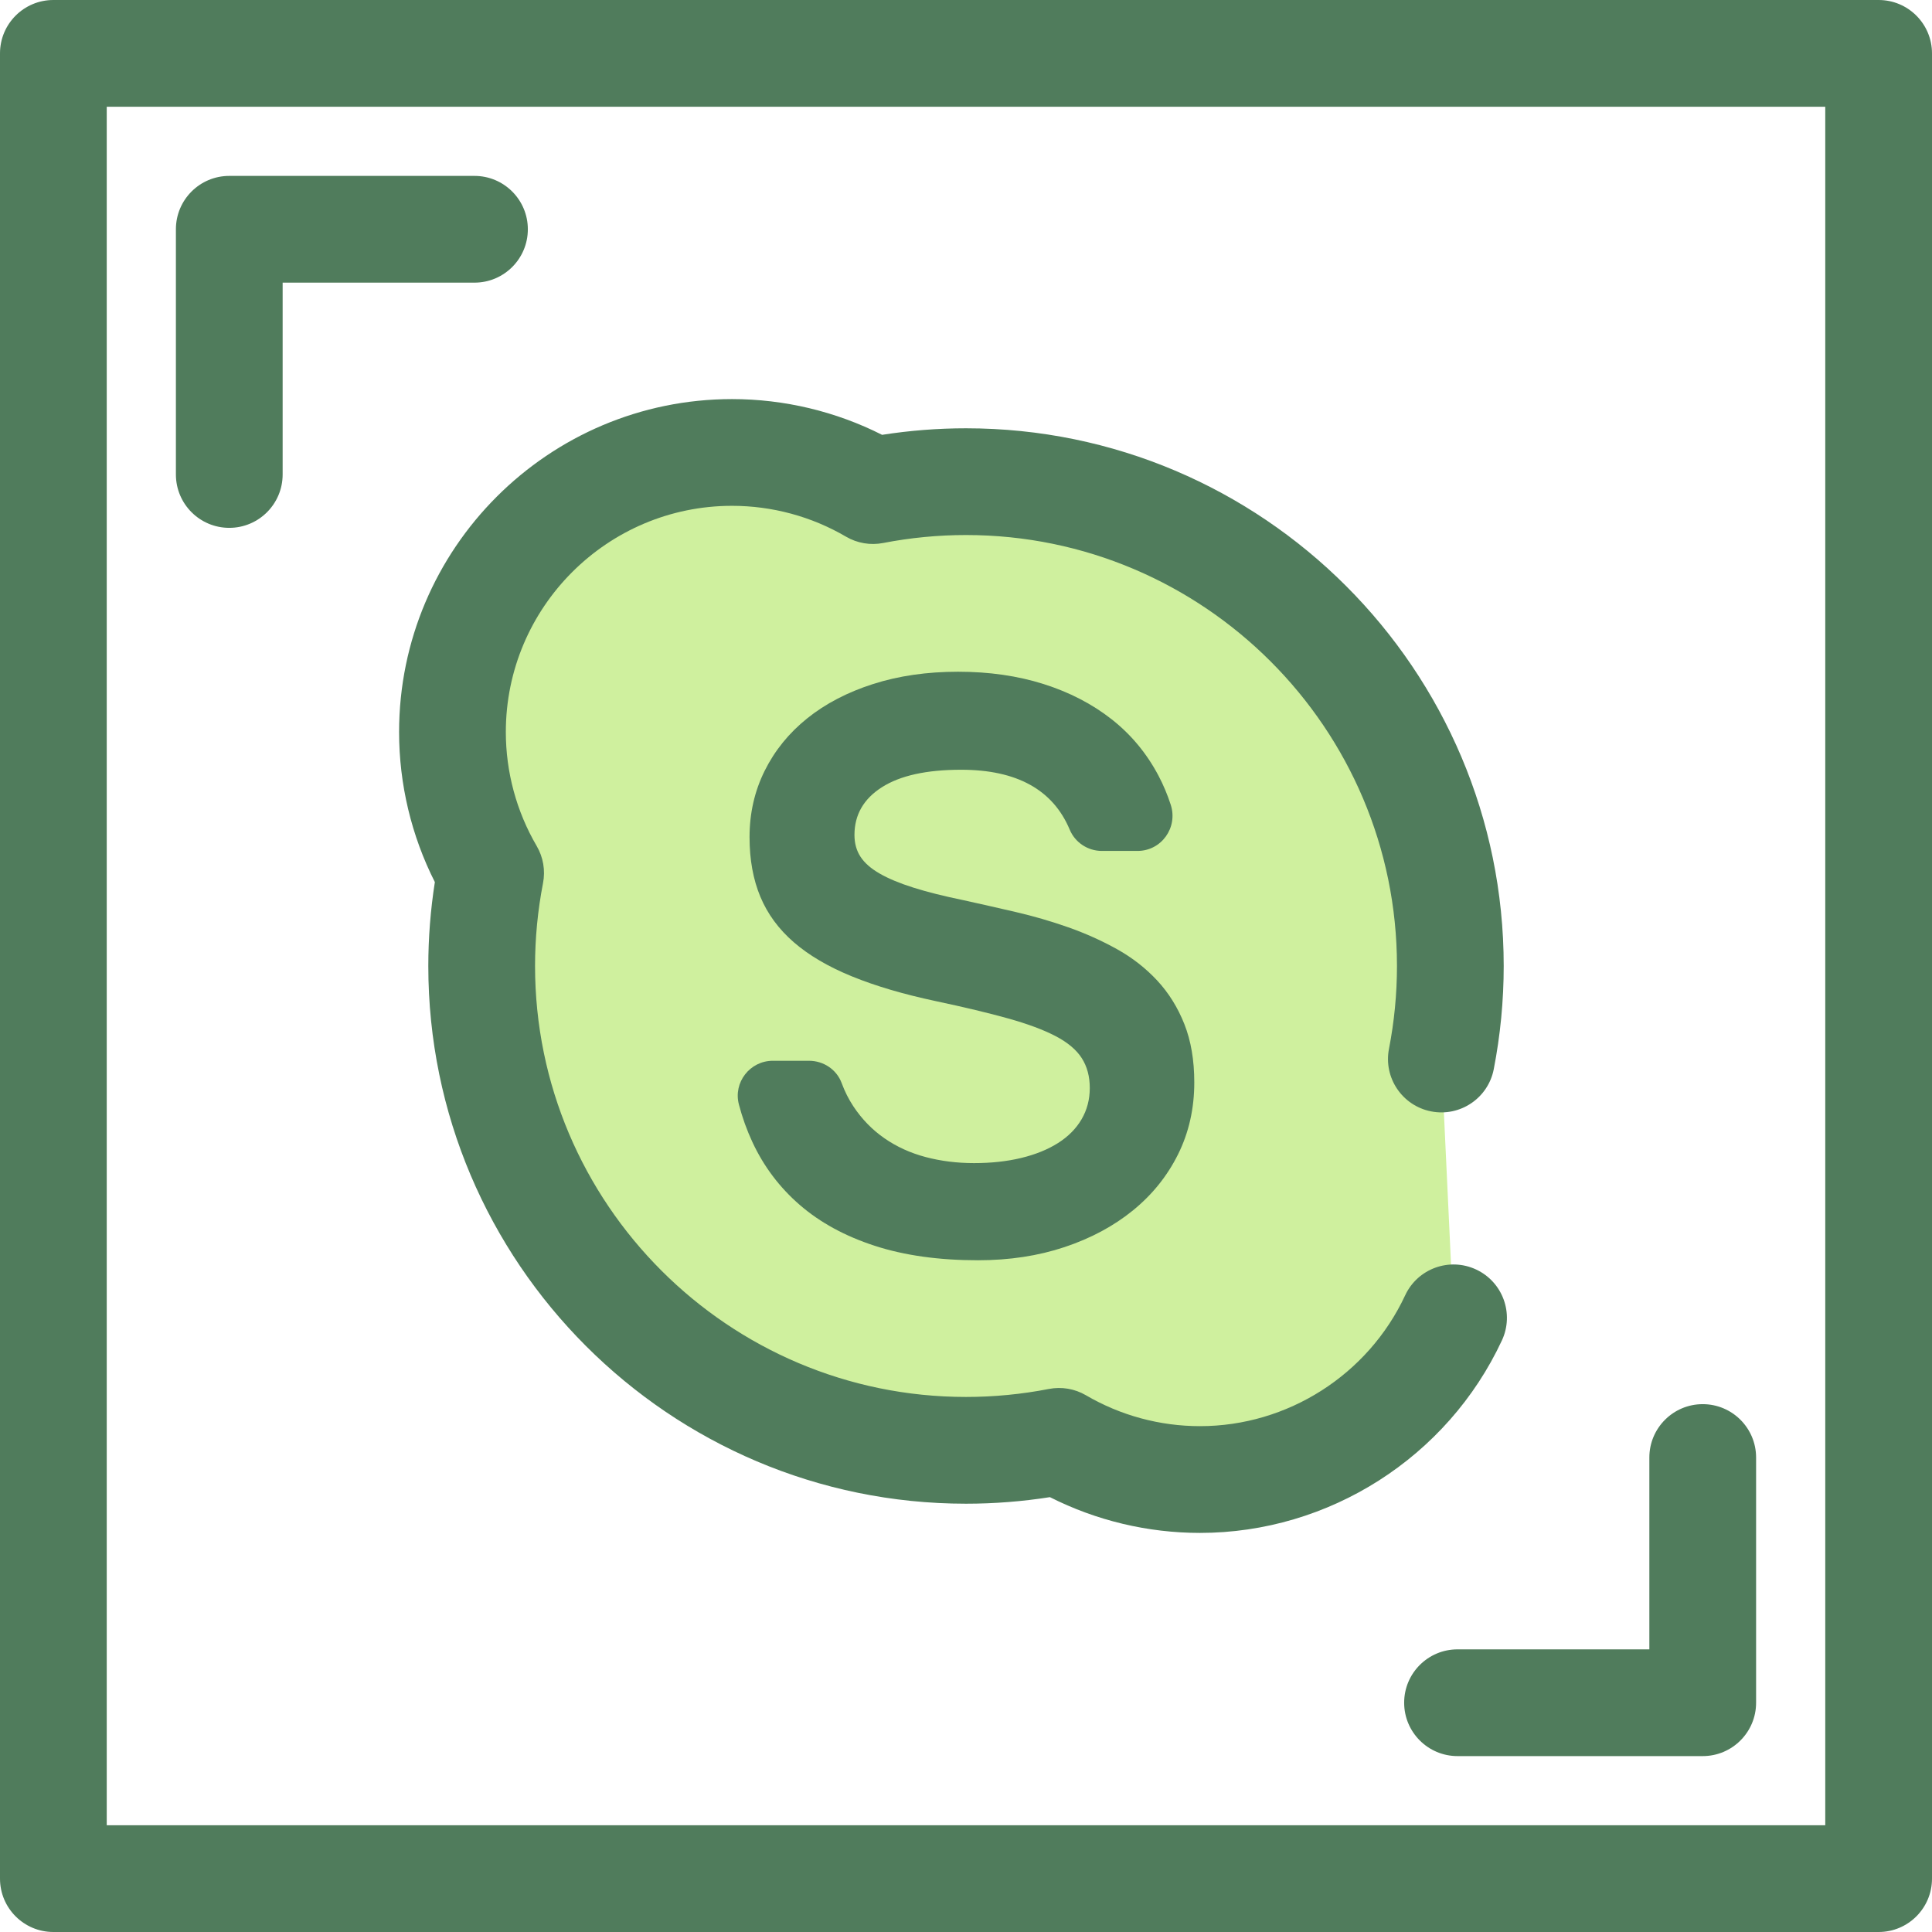
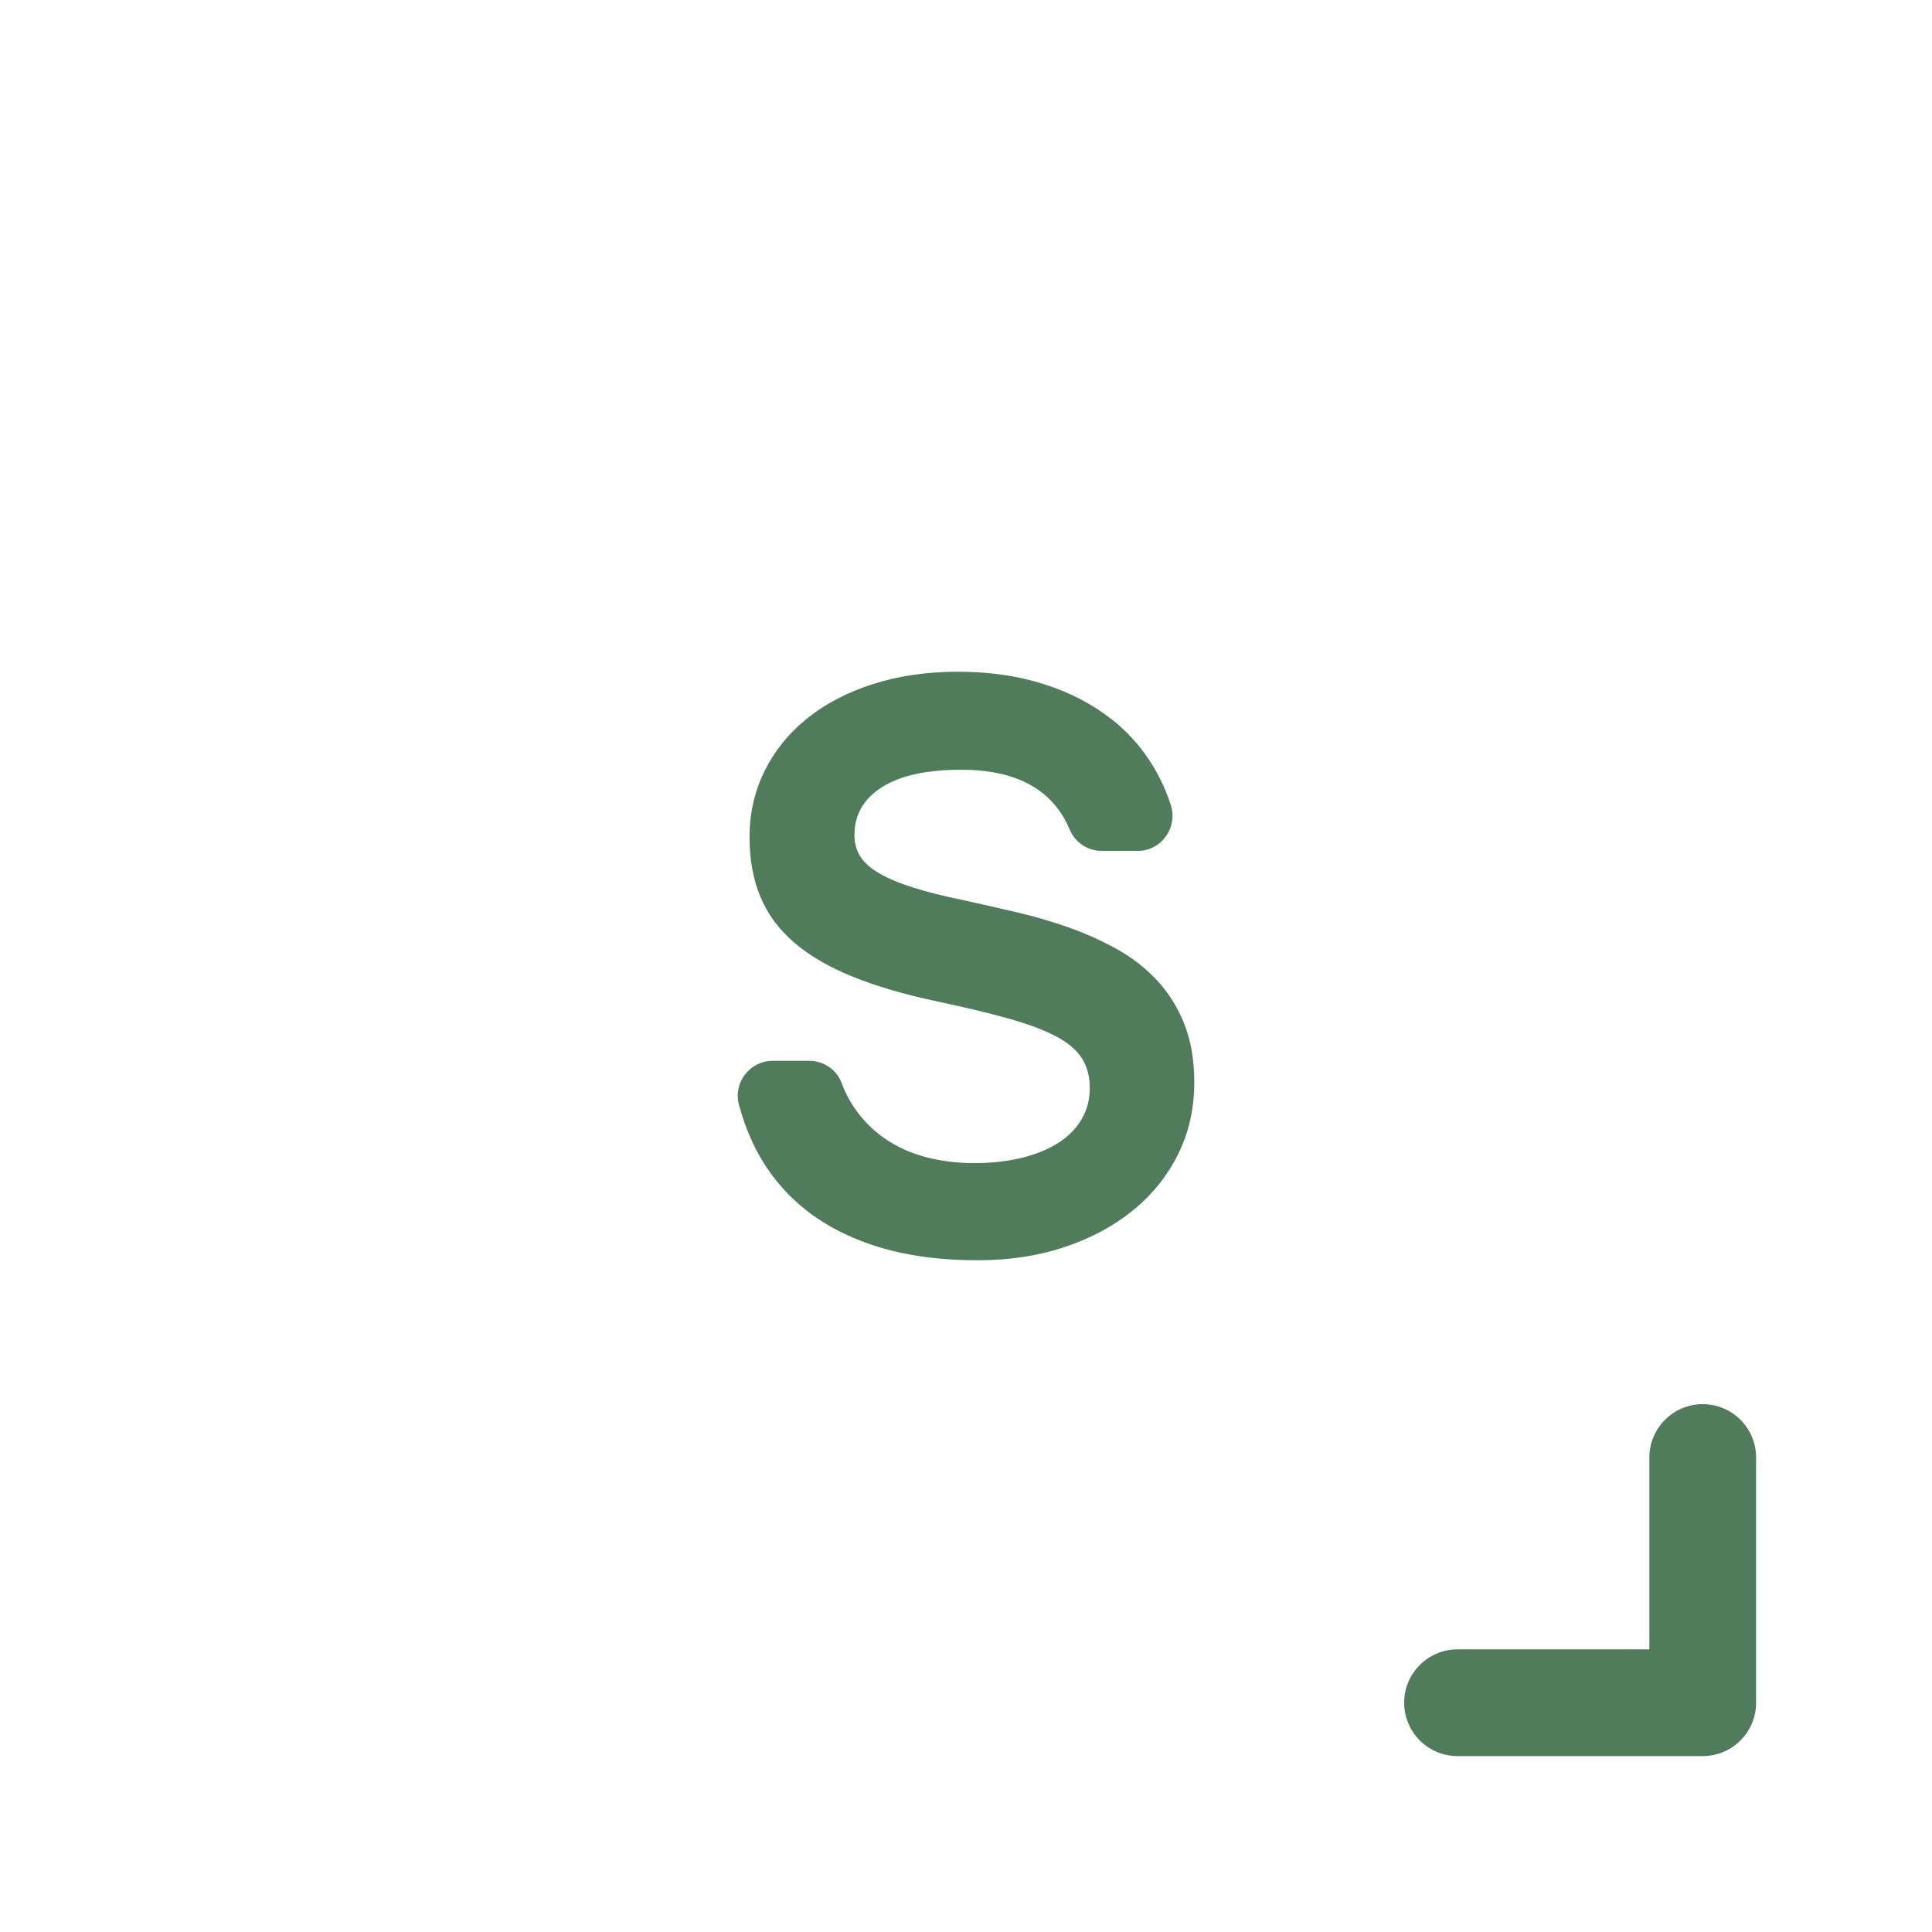
<svg xmlns="http://www.w3.org/2000/svg" height="800px" width="800px" version="1.1" id="Layer_1" viewBox="0 0 512 512" xml:space="preserve">
  <g>
-     <path style="fill:#507C5C;" d="M60.76,139.885c-7.812,0-14.144-6.332-14.144-14.144V60.76c0-7.812,6.332-14.144,14.144-14.144   h64.98c7.812,0,14.144,6.332,14.144,14.144s-6.332,14.144-14.144,14.144H74.903v50.837   C74.903,133.553,68.571,139.885,60.76,139.885z" />
    <path style="fill:#507C5C;" d="M451.239,465.384H386.26c-7.81,0-14.144-6.332-14.144-14.144s6.334-14.144,14.144-14.144h50.835   V386.26c0-7.812,6.334-14.144,14.144-14.144c7.81,0,14.144,6.332,14.144,14.144v64.98   C465.383,459.05,459.05,465.384,451.239,465.384z" />
-     <path style="fill:#507C5C;" d="M497.856,512H14.144C6.332,512,0,505.668,0,497.856V14.144C0,6.332,6.332,0,14.144,0h483.713   C505.667,0,512,6.332,512,14.144v483.713C512,505.668,505.667,512,497.856,512z M28.287,483.713h455.425V28.287H28.287V483.713z" />
  </g>
-   <path style="fill:#CFF09E;" d="M381.979,280.651L381.979,280.651c1.554-7.978,2.378-16.219,2.378-24.651  c0-70.888-57.466-128.354-128.354-128.354c-8.434,0-16.677,0.822-24.657,2.372c-10.968-6.42-23.726-10.111-37.353-10.111  c-40.918,0-74.087,33.17-74.087,74.087c0,13.623,3.696,26.382,10.116,37.353c-1.55,7.98-2.372,16.219-2.372,24.652  c0,70.888,57.466,128.354,128.355,128.354c8.432,0,16.673-0.822,24.651-2.378c10.968,6.42,23.727,10.117,37.353,10.117  c29.754,0,55.411-17.54,67.196-42.841" />
  <g>
-     <path style="fill:#507C5C;" d="M318.007,406.237c-13.837,0-27.478-3.263-39.768-9.476c-7.343,1.153-14.801,1.737-22.237,1.737   c-78.574,0-142.497-63.924-142.497-142.497c0-7.428,0.583-14.885,1.735-22.235c-6.215-12.294-9.478-25.935-9.478-39.771   c0-48.65,39.58-88.231,88.229-88.231c13.844,0,27.485,3.262,39.772,9.473c7.349-1.151,14.807-1.734,22.238-1.734   c78.572,0,142.497,63.924,142.497,142.497c0,9.172-0.888,18.377-2.638,27.357c-1.495,7.669-8.929,12.676-16.589,11.176   c-7.667-1.495-12.671-8.922-11.176-16.589c1.404-7.202,2.116-14.586,2.116-21.945c0-62.975-51.234-114.21-114.21-114.21   c-7.356,0-14.743,0.71-21.958,2.113c-3.376,0.655-6.875,0.059-9.843-1.679c-9.135-5.348-19.582-8.174-30.209-8.174   c-33.052,0-59.942,26.89-59.942,59.944c0,10.619,2.829,21.067,8.179,30.211c1.737,2.967,2.332,6.465,1.677,9.841   c-1.402,7.217-2.113,14.603-2.113,21.954c0,62.975,51.235,114.21,114.21,114.21c7.36,0,14.742-0.711,21.947-2.116   c3.378-0.658,6.878-0.062,9.85,1.676c9.141,5.351,19.588,8.179,30.208,8.179c23.221,0,44.565-13.609,54.375-34.67   c3.297-7.08,11.707-10.149,18.793-6.85c7.08,3.298,10.147,11.712,6.848,18.793C383.59,386.212,352.181,406.237,318.007,406.237z" />
    <path style="fill:#507C5C;" d="M214.415,281.118c3.81,0,7.3,2.31,8.623,5.882c0.834,2.254,1.873,4.318,3.113,6.189   c2.249,3.396,4.996,6.219,8.239,8.468c3.243,2.25,6.884,3.909,10.927,4.977c4.042,1.069,8.314,1.602,12.816,1.602   c4.577,0,8.754-0.458,12.531-1.373c3.775-0.915,7.017-2.232,9.727-3.948c2.707-1.717,4.785-3.813,6.236-6.294   c1.448-2.479,2.174-5.244,2.174-8.297c0-3.049-0.707-5.683-2.116-7.895c-1.413-2.212-3.72-4.157-6.923-5.836   c-3.205-1.676-7.4-3.242-12.586-4.691c-5.188-1.448-11.557-2.974-19.109-4.577c-8.621-1.832-16.059-4.024-22.313-6.58   c-6.257-2.554-11.386-5.568-15.39-9.039c-4.005-3.471-6.963-7.495-8.869-12.073c-1.907-4.577-2.86-9.84-2.86-15.79   c0-6.331,1.334-12.188,4.004-17.565c2.67-5.379,6.427-10.012,11.272-13.903c4.844-3.891,10.659-6.923,17.45-9.097   c6.789-2.174,14.303-3.262,22.542-3.262c8.239,0,15.791,1.088,22.655,3.262c6.867,2.174,12.874,5.283,18.023,9.326   c5.15,4.044,9.287,9.022,12.415,14.931c1.297,2.452,2.383,5.034,3.262,7.742c1.953,6.028-2.462,12.227-8.799,12.227h-9.458   c-3.711,0-7.08-2.212-8.516-5.635c-4.441-10.585-14.036-15.878-28.781-15.878c-9.155,0-16.155,1.544-20.999,4.635   c-4.844,3.089-7.266,7.305-7.266,12.643c0,2.215,0.533,4.14,1.602,5.779c1.066,1.642,2.762,3.129,5.092,4.462   c2.327,1.337,5.3,2.574,8.925,3.718c3.622,1.144,8.028,2.25,13.216,3.318c4.501,0.991,9.134,2.041,13.903,3.147   c4.765,1.106,9.421,2.461,13.96,4.062c4.539,1.602,8.828,3.53,12.874,5.779c4.042,2.25,7.589,5.017,10.642,8.295   c3.051,3.281,5.454,7.134,7.209,11.558c1.755,4.426,2.634,9.574,2.634,15.448c0,6.943-1.431,13.294-4.293,19.053   c-2.86,5.761-6.847,10.718-11.957,14.875c-5.113,4.158-11.156,7.4-18.138,9.727c-6.98,2.327-14.629,3.489-22.942,3.489   c-10.374,0-19.491-1.279-27.348-3.833c-7.858-2.554-14.475-6.16-19.853-10.814c-5.379-4.652-9.575-10.222-12.586-16.706   c-1.462-3.144-2.649-6.451-3.564-9.919c-1.544-5.86,2.928-11.594,8.988-11.594h9.613V281.118z" />
  </g>
</svg>